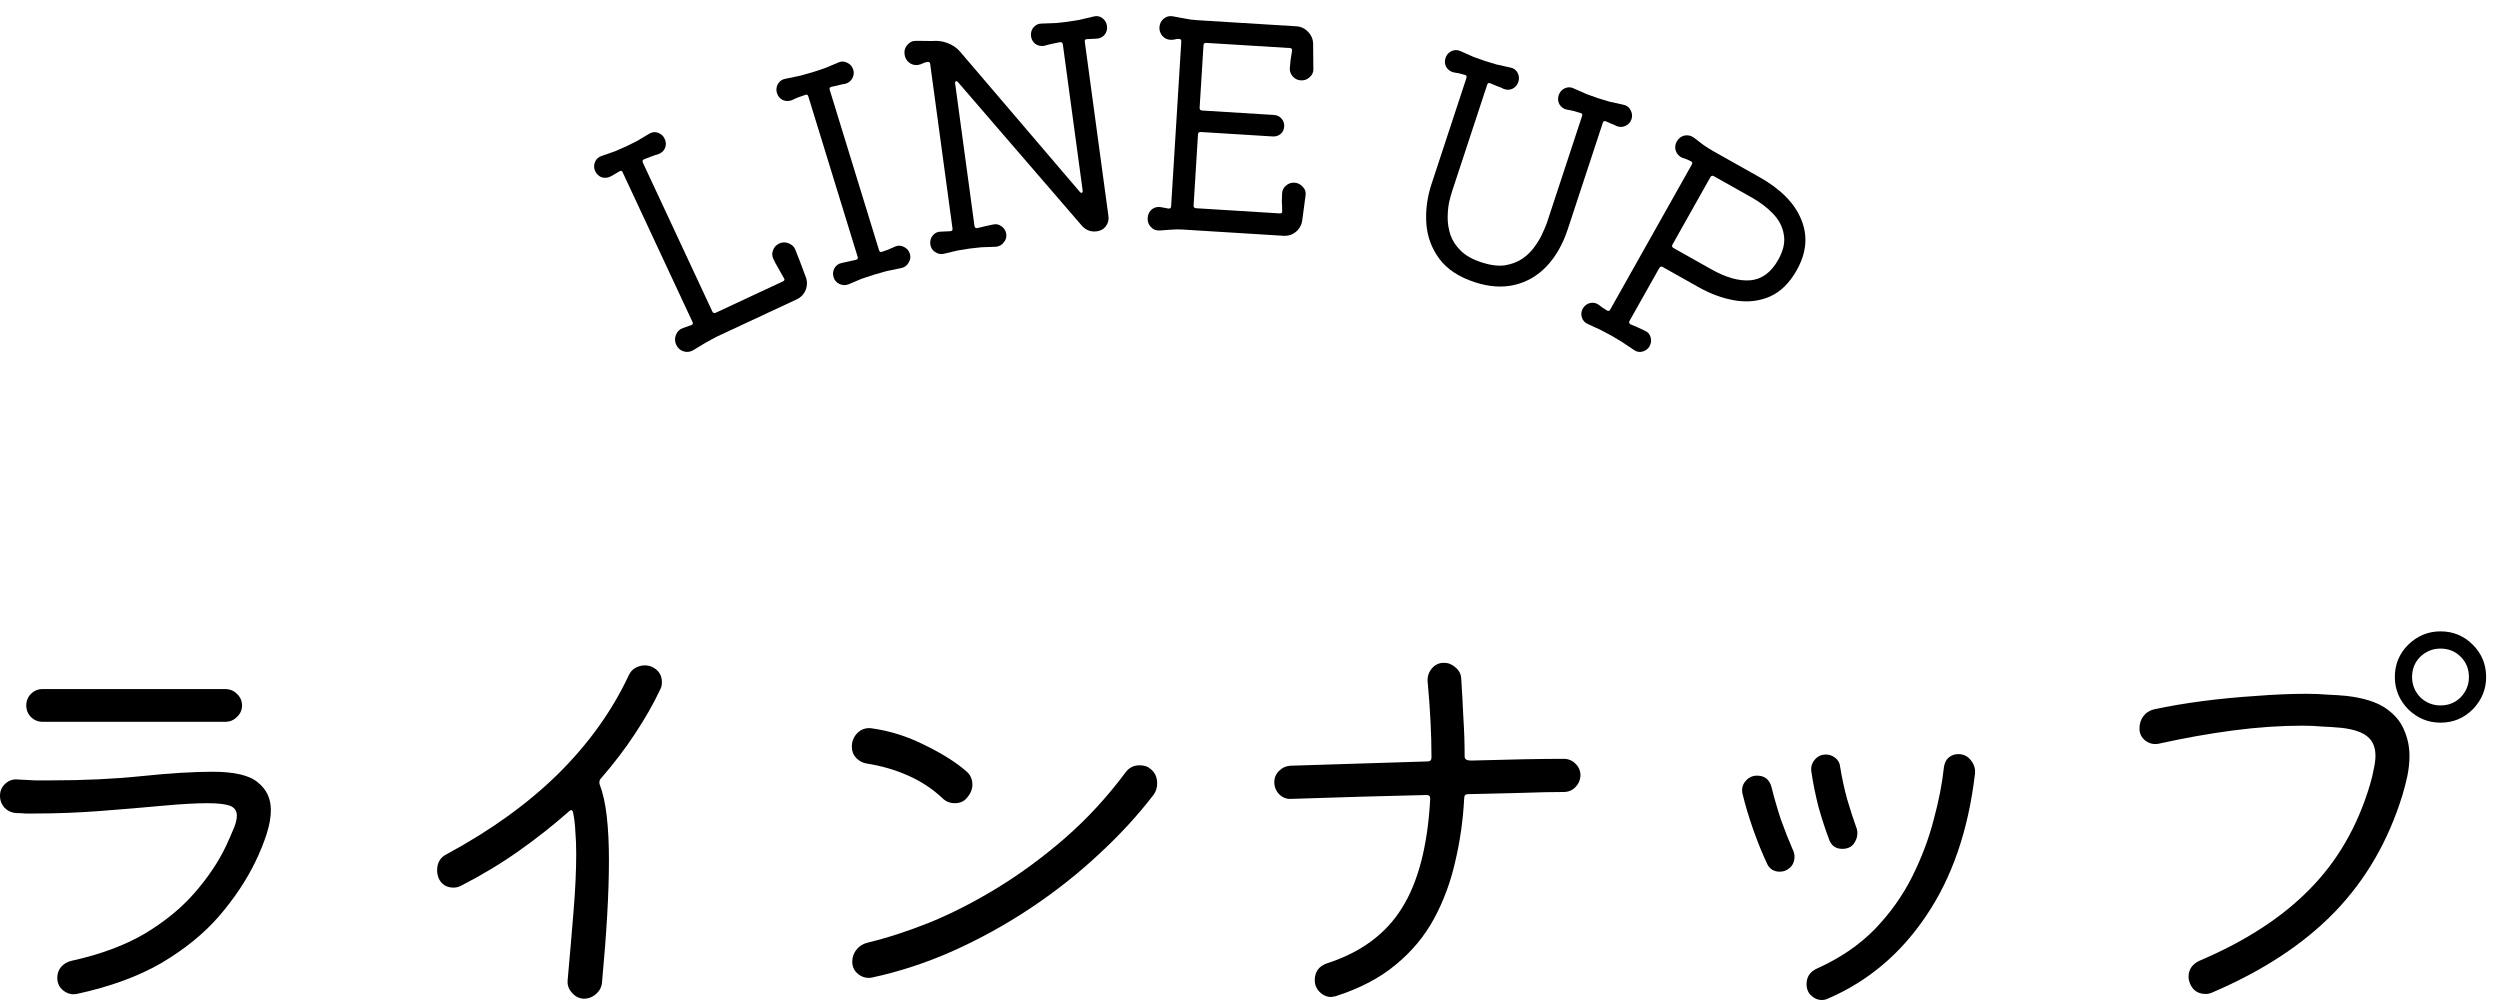
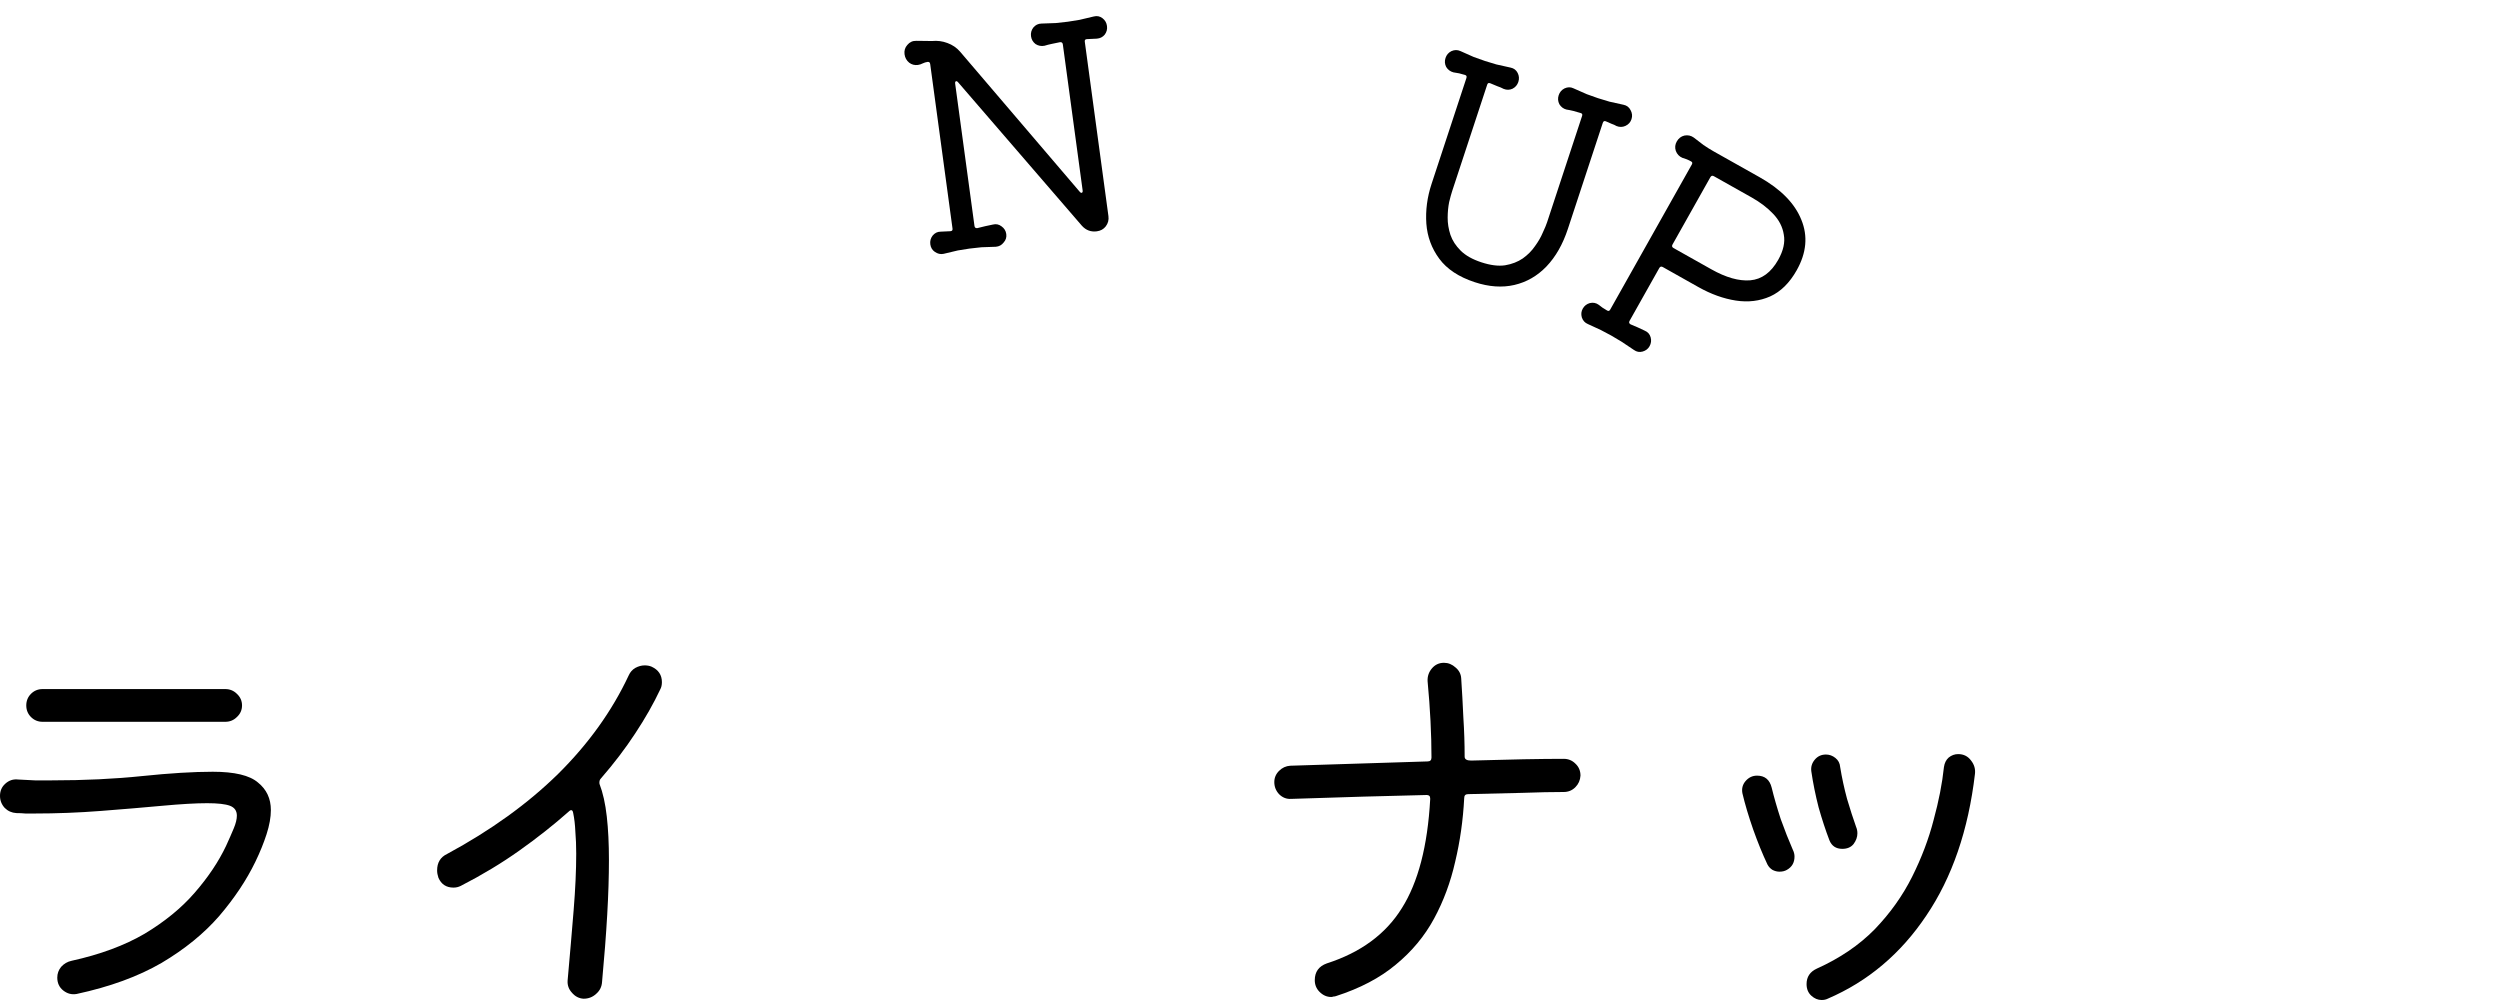
<svg xmlns="http://www.w3.org/2000/svg" width="169" height="68" viewBox="0 0 169 68" fill="none">
-   <path d="M164.977 48.852C164.143 48.852 163.415 48.551 162.794 47.949C162.192 47.328 161.891 46.601 161.891 45.766C161.891 44.912 162.192 44.184 162.794 43.583C163.415 42.981 164.143 42.68 164.977 42.68C165.831 42.68 166.559 42.981 167.161 43.583C167.762 44.184 168.063 44.912 168.063 45.766C168.063 46.601 167.762 47.328 167.161 47.949C166.559 48.551 165.831 48.852 164.977 48.852ZM164.977 47.687C165.521 47.687 165.977 47.503 166.345 47.134C166.714 46.746 166.899 46.29 166.899 45.766C166.899 45.223 166.714 44.767 166.345 44.398C165.977 44.029 165.521 43.845 164.977 43.845C164.453 43.845 163.997 44.029 163.609 44.398C163.24 44.767 163.056 45.223 163.056 45.766C163.056 46.29 163.24 46.746 163.609 47.134C163.997 47.503 164.453 47.687 164.977 47.687ZM149.519 67.105C149.383 67.163 149.247 67.192 149.111 67.192C148.587 67.192 148.228 66.95 148.034 66.465C147.976 66.309 147.947 66.164 147.947 66.028C147.947 65.543 148.189 65.184 148.674 64.951C151.78 63.631 154.264 62.02 156.127 60.118C158.01 58.216 159.368 55.868 160.203 53.073C160.319 52.685 160.407 52.326 160.465 51.996C160.542 51.647 160.581 51.346 160.581 51.093C160.581 50.511 160.397 50.075 160.028 49.783C159.679 49.492 159.097 49.298 158.281 49.201C157.854 49.162 157.418 49.133 156.971 49.114C156.544 49.075 156.098 49.056 155.632 49.056C154.157 49.056 152.605 49.162 150.974 49.376C149.344 49.589 147.656 49.89 145.909 50.278C145.598 50.337 145.307 50.269 145.035 50.075C144.764 49.861 144.628 49.589 144.628 49.26C144.628 48.929 144.715 48.648 144.89 48.415C145.065 48.182 145.307 48.027 145.618 47.949C146.608 47.736 147.694 47.552 148.878 47.396C150.062 47.241 151.265 47.125 152.488 47.047C153.711 46.95 154.856 46.901 155.923 46.901C156.428 46.901 156.913 46.921 157.379 46.96C157.845 46.979 158.272 47.008 158.66 47.047C159.786 47.183 160.649 47.455 161.251 47.862C161.852 48.27 162.27 48.755 162.503 49.318C162.755 49.88 162.881 50.472 162.881 51.093C162.881 51.54 162.833 51.996 162.736 52.462C162.638 52.908 162.532 53.325 162.415 53.714C161.464 56.819 159.941 59.458 157.845 61.632C155.749 63.806 152.973 65.63 149.519 67.105Z" fill="black" />
  <path d="M123.551 67.513C123.434 67.571 123.299 67.6 123.143 67.6C122.891 67.6 122.658 67.503 122.445 67.309C122.231 67.115 122.124 66.853 122.124 66.523C122.124 66.038 122.357 65.688 122.823 65.475C124.376 64.776 125.676 63.893 126.724 62.826C127.772 61.739 128.616 60.555 129.257 59.274C129.897 57.993 130.383 56.712 130.712 55.431C131.062 54.15 131.295 52.957 131.411 51.85C131.45 51.579 131.557 51.365 131.731 51.21C131.925 51.055 132.139 50.977 132.372 50.977C132.741 50.977 133.032 51.123 133.245 51.414C133.459 51.685 133.546 51.986 133.507 52.316C133.061 56.12 131.964 59.313 130.218 61.894C128.49 64.475 126.268 66.348 123.551 67.513ZM124.541 57.382C124.114 57.382 123.823 57.188 123.667 56.799C123.415 56.14 123.172 55.402 122.94 54.587C122.726 53.752 122.561 52.937 122.445 52.142C122.406 51.85 122.483 51.588 122.678 51.355C122.872 51.123 123.124 51.006 123.434 51.006C123.667 51.006 123.881 51.084 124.075 51.239C124.269 51.394 124.376 51.598 124.395 51.85C124.512 52.569 124.667 53.287 124.861 54.005C125.074 54.723 125.278 55.353 125.472 55.897C125.531 56.033 125.56 56.178 125.56 56.334C125.56 56.586 125.472 56.828 125.298 57.061C125.123 57.275 124.871 57.382 124.541 57.382ZM120.785 58.808C120.649 58.886 120.484 58.925 120.29 58.925C120.135 58.925 119.98 58.886 119.825 58.808C119.669 58.711 119.553 58.585 119.475 58.43C119.145 57.731 118.825 56.945 118.515 56.072C118.204 55.179 117.961 54.364 117.787 53.626C117.729 53.316 117.796 53.044 117.991 52.811C118.204 52.559 118.466 52.433 118.777 52.433C119.301 52.433 119.631 52.704 119.766 53.248C119.922 53.888 120.125 54.597 120.378 55.373C120.649 56.13 120.921 56.819 121.193 57.44C121.232 57.517 121.261 57.595 121.28 57.673C121.3 57.75 121.309 57.828 121.309 57.906C121.309 58.313 121.135 58.614 120.785 58.808Z" fill="black" />
  <path d="M105.706 51.297C106.016 51.297 106.278 51.404 106.492 51.617C106.725 51.831 106.841 52.103 106.841 52.432C106.822 52.743 106.705 53.005 106.492 53.218C106.278 53.432 106.016 53.539 105.706 53.539C104.929 53.539 103.998 53.558 102.911 53.597C101.844 53.616 100.621 53.645 99.243 53.684C99.068 53.684 98.981 53.772 98.981 53.946C98.903 55.441 98.7 56.877 98.37 58.255C98.059 59.633 97.584 60.914 96.943 62.098C96.303 63.282 95.439 64.32 94.352 65.213C93.285 66.105 91.936 66.814 90.306 67.338C90.247 67.357 90.189 67.367 90.131 67.367C90.092 67.386 90.044 67.396 89.985 67.396C89.694 67.396 89.432 67.28 89.199 67.047C88.986 66.833 88.879 66.571 88.879 66.261C88.879 65.698 89.151 65.319 89.694 65.125C91.984 64.388 93.673 63.146 94.76 61.399C95.866 59.652 96.506 57.197 96.681 54.034V53.975C96.681 53.82 96.603 53.742 96.448 53.742C93.809 53.801 90.752 53.888 87.278 54.005C86.967 54.024 86.696 53.917 86.463 53.684C86.249 53.451 86.143 53.18 86.143 52.869C86.143 52.578 86.249 52.326 86.463 52.112C86.676 51.899 86.929 51.782 87.22 51.763L96.506 51.472C96.681 51.472 96.768 51.385 96.768 51.21C96.768 49.638 96.681 47.92 96.506 46.057C96.487 45.727 96.584 45.436 96.797 45.184C97.011 44.931 97.283 44.805 97.613 44.805C97.904 44.805 98.166 44.912 98.399 45.125C98.632 45.319 98.758 45.562 98.777 45.853C98.835 46.727 98.884 47.61 98.923 48.502C98.981 49.395 99.01 50.278 99.01 51.152C99.01 51.326 99.156 51.414 99.447 51.414C100.766 51.375 101.95 51.346 102.998 51.326C104.046 51.307 104.949 51.297 105.706 51.297Z" fill="black" />
-   <path d="M65.356 53.946C65.162 54.179 64.891 54.295 64.541 54.295C64.211 54.295 63.93 54.179 63.697 53.946C63.037 53.325 62.27 52.82 61.397 52.432C60.524 52.044 59.592 51.772 58.602 51.617C58.331 51.578 58.088 51.452 57.875 51.239C57.681 51.025 57.584 50.773 57.584 50.482C57.584 50.113 57.71 49.803 57.962 49.55C58.214 49.298 58.525 49.191 58.894 49.23C60.155 49.405 61.358 49.783 62.503 50.365C63.668 50.928 64.609 51.52 65.327 52.141C65.599 52.374 65.735 52.675 65.735 53.044C65.735 53.354 65.609 53.655 65.356 53.946ZM58.923 66.086C58.593 66.144 58.292 66.066 58.02 65.853C57.748 65.639 57.613 65.358 57.613 65.009C57.613 64.718 57.7 64.456 57.875 64.223C58.069 63.97 58.321 63.805 58.632 63.728C59.932 63.417 61.339 62.961 62.853 62.359C64.367 61.738 65.9 60.952 67.452 60.001C69.005 59.05 70.519 57.934 71.994 56.654C73.488 55.353 74.857 53.868 76.099 52.199C76.332 51.889 76.642 51.734 77.03 51.734C77.341 51.734 77.583 51.811 77.758 51.967C78.069 52.199 78.224 52.529 78.224 52.956C78.224 53.247 78.146 53.5 77.991 53.713C76.924 55.111 75.672 56.469 74.236 57.789C72.819 59.109 71.276 60.322 69.607 61.428C67.938 62.534 66.191 63.495 64.367 64.31C62.562 65.106 60.747 65.698 58.923 66.086Z" fill="black" />
  <path d="M44.047 45.067C44.512 45.281 44.745 45.63 44.745 46.115C44.745 46.309 44.706 46.474 44.629 46.61C44.182 47.561 43.62 48.551 42.94 49.58C42.28 50.589 41.504 51.608 40.611 52.636C40.534 52.714 40.505 52.831 40.524 52.986C40.757 53.587 40.922 54.325 41.019 55.198C41.116 56.052 41.164 57.032 41.164 58.139C41.164 59.245 41.126 60.477 41.048 61.836C40.97 63.194 40.854 64.708 40.699 66.377C40.679 66.707 40.543 66.979 40.291 67.192C40.058 67.406 39.777 67.513 39.447 67.513C39.136 67.493 38.874 67.357 38.661 67.105C38.447 66.872 38.35 66.6 38.37 66.29C38.525 64.563 38.661 62.981 38.777 61.545C38.894 60.108 38.952 58.828 38.952 57.702C38.952 57.178 38.933 56.683 38.894 56.217C38.874 55.751 38.826 55.334 38.748 54.965C38.709 54.733 38.603 54.703 38.428 54.878C37.419 55.771 36.312 56.644 35.109 57.498C33.906 58.352 32.586 59.148 31.15 59.885C30.995 59.963 30.83 60.002 30.655 60.002C30.17 60.002 29.83 59.779 29.636 59.332C29.578 59.157 29.549 58.992 29.549 58.837C29.549 58.313 29.772 57.944 30.218 57.731C33.168 56.139 35.672 54.335 37.729 52.316C39.786 50.278 41.378 48.056 42.504 45.65C42.601 45.436 42.746 45.271 42.94 45.155C43.154 45.038 43.367 44.98 43.581 44.98C43.755 44.98 43.911 45.009 44.047 45.067Z" fill="black" />
  <path d="M15.226 48.794H2.882C2.572 48.794 2.31 48.687 2.096 48.473C1.883 48.26 1.776 47.998 1.776 47.687C1.776 47.377 1.883 47.115 2.096 46.901C2.31 46.688 2.572 46.581 2.882 46.581H15.226C15.536 46.581 15.798 46.688 16.012 46.901C16.244 47.115 16.361 47.377 16.361 47.687C16.361 47.998 16.244 48.26 16.012 48.473C15.798 48.687 15.536 48.794 15.226 48.794ZM5.182 67.192C4.852 67.251 4.551 67.173 4.279 66.959C4.008 66.746 3.872 66.455 3.872 66.086C3.872 65.814 3.959 65.572 4.134 65.358C4.328 65.145 4.561 65.009 4.833 64.951C6.773 64.524 8.423 63.912 9.782 63.117C11.14 62.301 12.266 61.38 13.159 60.351C14.071 59.303 14.779 58.245 15.284 57.178C15.497 56.712 15.672 56.314 15.808 55.984C15.944 55.654 16.012 55.373 16.012 55.14C16.012 54.81 15.856 54.587 15.546 54.47C15.235 54.354 14.721 54.296 14.003 54.296C13.246 54.296 12.237 54.354 10.975 54.47C9.714 54.587 8.326 54.703 6.812 54.82C5.318 54.936 3.814 54.994 2.3 54.994C2.106 54.994 1.912 54.994 1.718 54.994C1.524 54.975 1.32 54.965 1.106 54.965C0.796 54.946 0.534 54.829 0.32 54.616C0.107 54.383 0 54.111 0 53.801C0 53.471 0.116 53.199 0.349 52.986C0.602 52.753 0.893 52.656 1.223 52.695C1.611 52.714 1.989 52.733 2.358 52.753C2.746 52.753 3.125 52.753 3.493 52.753C5.706 52.753 7.744 52.656 9.607 52.462C11.489 52.268 13.081 52.17 14.381 52.17C15.856 52.17 16.875 52.413 17.438 52.898C18.02 53.364 18.311 53.985 18.311 54.761C18.311 55.247 18.214 55.79 18.02 56.392C17.826 56.993 17.574 57.614 17.263 58.255C16.662 59.497 15.847 60.72 14.818 61.923C13.789 63.107 12.489 64.165 10.917 65.096C9.345 66.008 7.433 66.707 5.182 67.192Z" fill="black" />
-   <path d="M52.67 16.464C52.881 16.365 53.093 16.359 53.305 16.446C53.528 16.527 53.681 16.67 53.762 16.875C53.87 17.139 53.984 17.428 54.103 17.744C54.216 18.048 54.333 18.358 54.451 18.674C54.576 18.972 54.583 19.276 54.47 19.586C54.352 19.884 54.147 20.101 53.853 20.238L48.507 22.733C48.219 22.881 47.934 23.036 47.652 23.196C47.376 23.368 47.114 23.526 46.867 23.67C46.655 23.797 46.431 23.823 46.196 23.747C45.978 23.678 45.817 23.531 45.713 23.309C45.609 23.086 45.603 22.86 45.697 22.631C45.789 22.402 45.947 22.25 46.169 22.175L46.721 21.981L46.756 21.965C46.839 21.927 46.858 21.861 46.814 21.767L42.094 11.654C42.04 11.537 41.965 11.515 41.87 11.588L41.297 11.919C41.103 12.024 40.9 12.047 40.688 11.99C40.481 11.915 40.331 11.777 40.239 11.578C40.145 11.379 40.136 11.176 40.212 10.97C40.298 10.758 40.447 10.617 40.657 10.547C41.013 10.424 41.32 10.316 41.577 10.225C41.841 10.116 42.09 10.007 42.324 9.898C42.559 9.789 42.802 9.668 43.055 9.536C43.302 9.392 43.581 9.226 43.893 9.037C44.081 8.921 44.279 8.9 44.485 8.975C44.691 9.05 44.841 9.187 44.934 9.387C45.027 9.586 45.036 9.789 44.961 9.995C44.881 10.19 44.738 10.328 44.533 10.409C44.37 10.457 44.203 10.513 44.034 10.578C43.876 10.637 43.712 10.7 43.542 10.764C43.437 10.814 43.409 10.891 43.458 10.996L48.153 21.056C48.202 21.162 48.279 21.19 48.385 21.141L52.922 19.023C53.04 18.968 53.062 18.894 52.989 18.799C52.868 18.57 52.741 18.344 52.608 18.12C52.475 17.897 52.365 17.691 52.278 17.504C52.184 17.304 52.178 17.107 52.259 16.913C52.334 16.706 52.471 16.557 52.67 16.464Z" fill="black" />
-   <path d="M60.505 16.669C60.708 16.58 60.906 16.587 61.1 16.689C61.307 16.788 61.442 16.943 61.507 17.153C61.572 17.363 61.544 17.561 61.425 17.747C61.323 17.941 61.164 18.064 60.95 18.116C60.593 18.186 60.255 18.255 59.939 18.326C59.638 18.405 59.346 18.488 59.061 18.575C58.789 18.659 58.513 18.751 58.232 18.851C57.968 18.959 57.674 19.083 57.352 19.223C57.145 19.3 56.939 19.289 56.732 19.19C56.542 19.099 56.414 18.949 56.35 18.739C56.285 18.529 56.304 18.326 56.407 18.132C56.522 17.935 56.689 17.816 56.907 17.776C57.046 17.746 57.199 17.713 57.363 17.676C57.528 17.639 57.692 17.602 57.857 17.565L57.894 17.553C57.981 17.527 58.009 17.464 57.978 17.365L54.641 6.513C54.611 6.414 54.552 6.378 54.466 6.404C54.305 6.454 54.14 6.511 53.971 6.577C53.814 6.639 53.665 6.705 53.524 6.775C53.318 6.852 53.113 6.847 52.91 6.761C52.716 6.658 52.587 6.502 52.522 6.291C52.458 6.081 52.477 5.879 52.58 5.685C52.695 5.487 52.861 5.368 53.079 5.328C53.449 5.255 53.786 5.185 54.091 5.119C54.391 5.04 54.684 4.957 54.968 4.869C55.24 4.785 55.511 4.696 55.779 4.6C56.056 4.487 56.355 4.361 56.678 4.222C56.881 4.132 57.079 4.139 57.273 4.242C57.479 4.341 57.615 4.495 57.679 4.706C57.744 4.916 57.719 5.12 57.604 5.318C57.497 5.499 57.337 5.616 57.123 5.669C56.979 5.686 56.827 5.719 56.666 5.768C56.514 5.802 56.362 5.835 56.21 5.868L56.172 5.88C56.086 5.906 56.058 5.969 56.088 6.068L59.425 16.92C59.456 17.019 59.52 17.053 59.619 17.023C59.768 16.977 59.914 16.925 60.059 16.867C60.212 16.793 60.361 16.727 60.505 16.669Z" fill="black" />
  <path d="M73.942 1.113C74.156 1.058 74.351 1.096 74.526 1.229C74.701 1.362 74.803 1.538 74.832 1.756C74.862 1.974 74.81 2.17 74.677 2.345C74.542 2.507 74.365 2.596 74.145 2.613L73.484 2.644L73.445 2.649C73.356 2.661 73.318 2.719 73.332 2.821L74.93 14.61C74.965 14.867 74.905 15.097 74.75 15.301C74.606 15.49 74.406 15.602 74.149 15.637C73.752 15.691 73.415 15.567 73.139 15.264L64.773 5.568C64.726 5.509 64.683 5.483 64.645 5.488C64.581 5.496 64.555 5.552 64.569 5.655L65.874 15.271C65.889 15.386 65.955 15.436 66.07 15.42C66.246 15.37 66.423 15.327 66.601 15.29C66.791 15.251 66.963 15.214 67.115 15.181C67.329 15.125 67.524 15.164 67.699 15.297C67.886 15.428 67.995 15.603 68.024 15.821C68.054 16.039 67.995 16.23 67.847 16.393C67.714 16.568 67.538 16.664 67.318 16.681C66.954 16.691 66.629 16.702 66.344 16.715C66.06 16.74 65.79 16.77 65.533 16.805C65.29 16.838 65.028 16.88 64.747 16.931C64.469 16.995 64.146 17.072 63.779 17.161C63.576 17.201 63.381 17.156 63.193 17.025C63.02 16.905 62.919 16.735 62.889 16.517C62.86 16.3 62.911 16.103 63.044 15.928C63.19 15.752 63.367 15.663 63.576 15.661L64.238 15.63L64.276 15.624C64.366 15.612 64.404 15.555 64.39 15.452L62.882 4.336C62.867 4.221 62.808 4.17 62.705 4.184C62.59 4.2 62.477 4.235 62.367 4.289C62.269 4.341 62.163 4.375 62.048 4.391C61.83 4.42 61.633 4.369 61.459 4.236C61.282 4.09 61.178 3.901 61.147 3.671C61.114 3.427 61.177 3.216 61.335 3.038C61.492 2.847 61.695 2.754 61.944 2.76C62.114 2.763 62.291 2.765 62.474 2.766C62.657 2.767 62.833 2.77 63.003 2.773C63.364 2.737 63.709 2.781 64.04 2.906C64.383 3.029 64.671 3.225 64.903 3.494L72.982 12.955C73.029 13.014 73.072 13.041 73.111 13.036C73.175 13.027 73.2 12.971 73.186 12.869L71.848 3.003C71.832 2.887 71.767 2.837 71.651 2.853C71.474 2.89 71.29 2.928 71.099 2.967C70.921 3.004 70.757 3.046 70.607 3.093C70.391 3.135 70.189 3.097 70.004 2.979C69.829 2.846 69.727 2.67 69.697 2.452C69.668 2.234 69.719 2.038 69.852 1.863C69.998 1.687 70.182 1.597 70.403 1.593C70.78 1.581 71.105 1.569 71.378 1.558C71.662 1.533 71.932 1.503 72.188 1.468C72.445 1.433 72.707 1.391 72.974 1.342C73.253 1.278 73.575 1.202 73.942 1.113Z" fill="black" />
-   <path d="M87.511 12.349C87.73 12.362 87.919 12.458 88.076 12.636C88.235 12.802 88.294 13 88.254 13.23L88.037 14.851C88.004 15.173 87.864 15.443 87.617 15.661C87.371 15.866 87.087 15.959 86.764 15.939L79.907 15.515C79.661 15.5 79.408 15.504 79.148 15.527C78.9 15.55 78.659 15.568 78.425 15.579C78.177 15.603 77.968 15.525 77.798 15.346C77.639 15.181 77.568 14.976 77.583 14.73C77.598 14.485 77.694 14.29 77.872 14.145C78.062 14.002 78.279 13.957 78.522 14.011L78.964 14.096L79.003 14.098C79.106 14.105 79.161 14.056 79.167 13.953L79.855 2.815C79.862 2.698 79.814 2.637 79.71 2.631C79.607 2.624 79.502 2.637 79.397 2.67C79.305 2.69 79.207 2.697 79.104 2.691C78.897 2.678 78.721 2.589 78.576 2.425C78.431 2.247 78.365 2.055 78.378 1.849C78.393 1.603 78.49 1.408 78.667 1.264C78.858 1.107 79.075 1.055 79.318 1.109C79.575 1.151 79.838 1.2 80.106 1.255C80.388 1.312 80.652 1.347 80.897 1.362L87.638 1.778C87.961 1.798 88.231 1.932 88.45 2.179C88.668 2.412 88.774 2.691 88.767 3.015L88.783 4.649C88.796 4.87 88.713 5.06 88.534 5.217C88.369 5.375 88.17 5.447 87.938 5.433C87.718 5.42 87.536 5.33 87.39 5.166C87.245 5.001 87.178 4.816 87.191 4.609C87.202 4.428 87.22 4.242 87.245 4.049C87.284 3.844 87.316 3.638 87.342 3.432L87.344 3.394C87.35 3.303 87.301 3.255 87.197 3.248L81.541 2.899C81.425 2.892 81.363 2.947 81.356 3.063L81.095 7.286C81.088 7.402 81.143 7.464 81.259 7.471L86.121 7.771C86.328 7.784 86.498 7.866 86.631 8.016C86.764 8.167 86.824 8.346 86.812 8.553C86.799 8.759 86.717 8.929 86.566 9.062C86.416 9.183 86.238 9.237 86.031 9.224L81.169 8.924C81.053 8.917 80.991 8.971 80.984 9.087L80.688 13.891C80.68 14.008 80.735 14.069 80.851 14.076L86.507 14.426C86.637 14.434 86.692 14.379 86.673 14.261C86.674 14.04 86.667 13.833 86.653 13.637C86.653 13.43 86.658 13.242 86.669 13.074C86.682 12.855 86.771 12.679 86.935 12.546C87.099 12.401 87.291 12.335 87.511 12.349Z" fill="black" />
  <path d="M109.752 7.083C109.969 7.127 110.127 7.247 110.226 7.443C110.337 7.643 110.358 7.848 110.289 8.057C110.221 8.266 110.082 8.418 109.874 8.513C109.682 8.599 109.483 8.602 109.278 8.521C109.176 8.46 109.063 8.409 108.94 8.369C108.821 8.316 108.696 8.261 108.565 8.205L108.528 8.192C108.442 8.164 108.381 8.205 108.345 8.316L105.99 15.469C105.647 16.513 105.163 17.362 104.539 18.015C103.92 18.656 103.197 19.072 102.371 19.263C101.546 19.454 100.653 19.392 99.695 19.077C98.613 18.721 97.813 18.192 97.295 17.49C96.777 16.788 96.486 15.998 96.421 15.118C96.36 14.226 96.478 13.332 96.773 12.435L99.127 5.282C99.164 5.171 99.139 5.102 99.053 5.074C98.918 5.029 98.781 4.991 98.641 4.958C98.514 4.93 98.385 4.908 98.254 4.892C98.041 4.836 97.877 4.714 97.762 4.526C97.663 4.33 97.648 4.128 97.717 3.919C97.785 3.71 97.918 3.556 98.114 3.457C98.322 3.362 98.527 3.361 98.728 3.454C99.072 3.609 99.369 3.74 99.619 3.85C99.885 3.951 100.141 4.042 100.387 4.123C100.633 4.204 100.887 4.281 101.149 4.354C101.428 4.418 101.751 4.491 102.12 4.571C102.337 4.615 102.495 4.735 102.594 4.931C102.693 5.127 102.708 5.33 102.639 5.539C102.57 5.748 102.438 5.902 102.242 6C102.05 6.087 101.851 6.09 101.646 6.009C101.519 5.94 101.376 5.879 101.216 5.826C101.06 5.761 100.905 5.697 100.749 5.632L100.712 5.62C100.626 5.591 100.567 5.626 100.534 5.725L98.168 12.914C98.107 13.099 98.039 13.348 97.962 13.664C97.898 13.983 97.864 14.333 97.862 14.714C97.859 15.094 97.922 15.483 98.05 15.879C98.183 16.263 98.413 16.618 98.742 16.944C99.07 17.27 99.536 17.533 100.138 17.731C100.752 17.933 101.289 18.001 101.747 17.933C102.209 17.854 102.607 17.699 102.942 17.469C103.28 17.226 103.555 16.949 103.767 16.637C103.991 16.329 104.166 16.026 104.291 15.727C104.429 15.431 104.527 15.198 104.583 15.026L106.95 7.836C106.982 7.738 106.955 7.675 106.869 7.646C106.71 7.594 106.542 7.545 106.365 7.501C106.202 7.461 106.042 7.428 105.886 7.404C105.686 7.352 105.528 7.232 105.412 7.044C105.314 6.848 105.298 6.646 105.367 6.437C105.436 6.228 105.568 6.074 105.764 5.975C105.973 5.88 106.171 5.877 106.36 5.967C106.704 6.121 107.007 6.255 107.27 6.368C107.536 6.469 107.786 6.559 108.019 6.635C108.265 6.716 108.525 6.795 108.8 6.872C109.078 6.936 109.395 7.007 109.752 7.083Z" fill="black" />
  <path d="M115.845 10.234L118.941 11.975C120.385 12.787 121.328 13.749 121.772 14.859C122.223 15.959 122.118 17.095 121.458 18.268C120.976 19.125 120.377 19.716 119.66 20.04C118.95 20.353 118.178 20.445 117.344 20.318C116.51 20.19 115.665 19.886 114.808 19.404L112.405 18.052C112.304 17.995 112.225 18.018 112.168 18.119L110.16 21.688C110.103 21.79 110.125 21.869 110.227 21.926C110.397 21.992 110.559 22.061 110.712 22.132C110.876 22.21 111.035 22.284 111.188 22.355C111.392 22.441 111.524 22.589 111.583 22.8C111.642 23.012 111.618 23.213 111.51 23.405C111.409 23.586 111.252 23.705 111.041 23.765C110.829 23.824 110.634 23.788 110.455 23.658C110.129 23.445 109.849 23.258 109.613 23.095C109.372 22.945 109.138 22.806 108.913 22.679C108.687 22.552 108.453 22.428 108.209 22.306C107.96 22.195 107.671 22.062 107.343 21.907C107.138 21.822 107.001 21.67 106.93 21.453C106.871 21.241 106.892 21.045 106.994 20.865C107.101 20.673 107.261 20.548 107.473 20.488C107.695 20.436 107.896 20.474 108.075 20.605C108.225 20.734 108.407 20.858 108.622 20.979L108.656 20.998C108.735 21.042 108.799 21.019 108.85 20.929L114.369 11.118C114.419 11.028 114.405 10.961 114.326 10.916C114.225 10.859 114.126 10.811 114.029 10.771C113.933 10.732 113.833 10.698 113.73 10.67C113.514 10.578 113.366 10.42 113.284 10.196C113.213 9.978 113.235 9.768 113.349 9.565C113.47 9.351 113.642 9.217 113.864 9.164C114.098 9.118 114.31 9.163 114.501 9.3C114.707 9.46 114.925 9.627 115.154 9.801C115.389 9.963 115.62 10.107 115.845 10.234ZM113.062 16.529C113.005 16.631 113.027 16.71 113.129 16.767L115.683 18.203C116.675 18.762 117.552 19.01 118.314 18.949C119.094 18.883 119.725 18.421 120.207 17.564C120.556 16.944 120.682 16.376 120.585 15.862C120.506 15.342 120.265 14.873 119.863 14.454C119.472 14.04 118.989 13.672 118.414 13.349L115.859 11.912C115.758 11.855 115.678 11.877 115.621 11.979L113.062 16.529Z" fill="black" />
</svg>